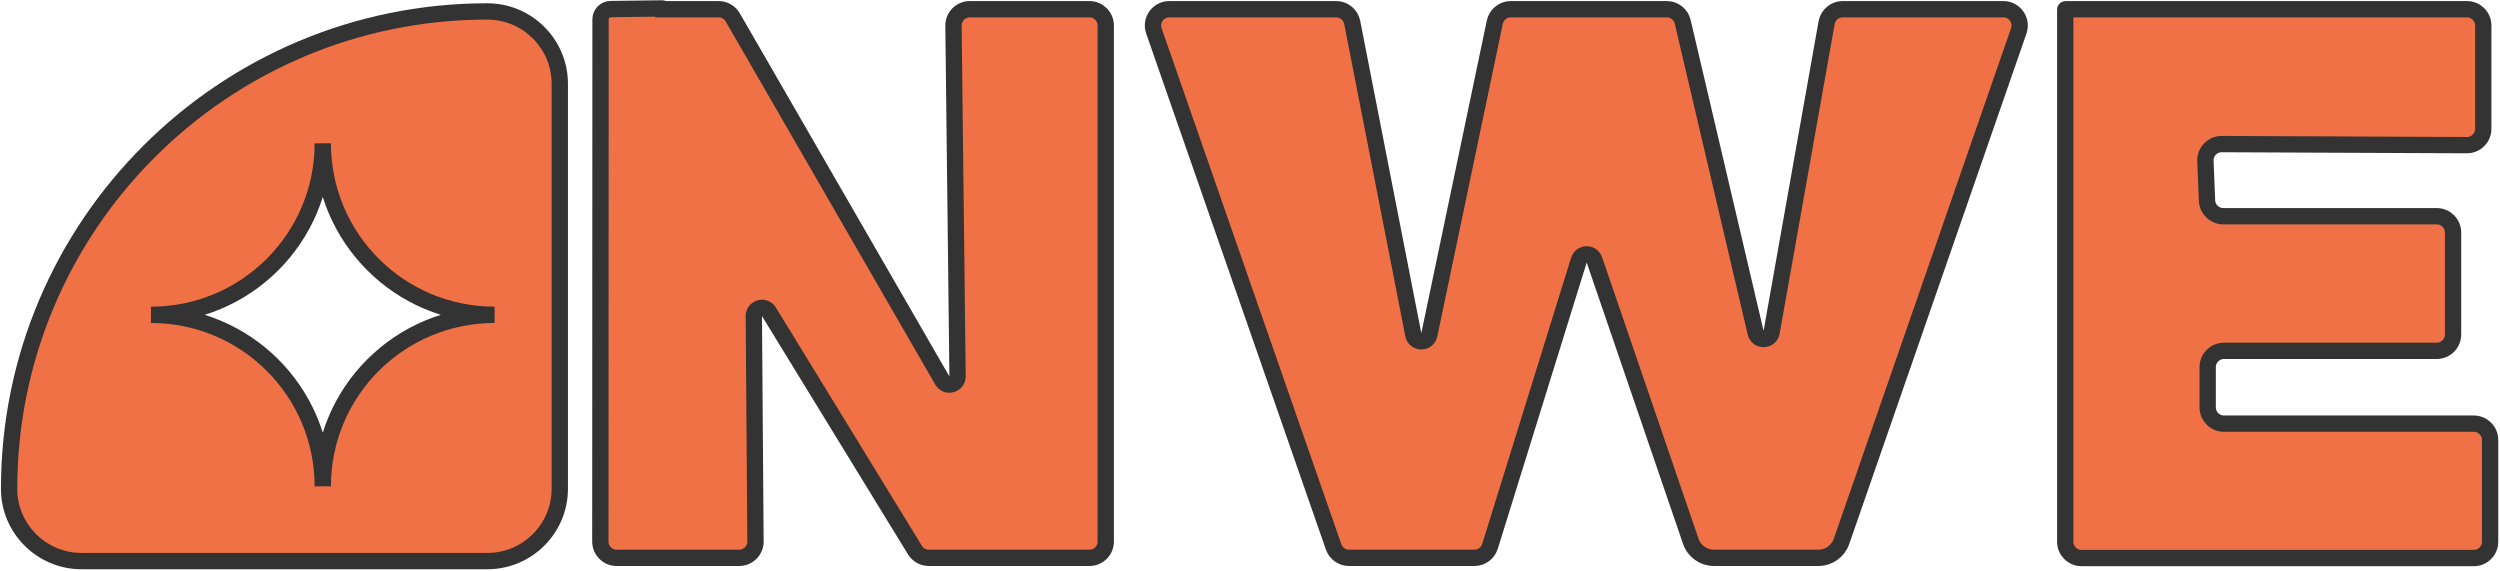
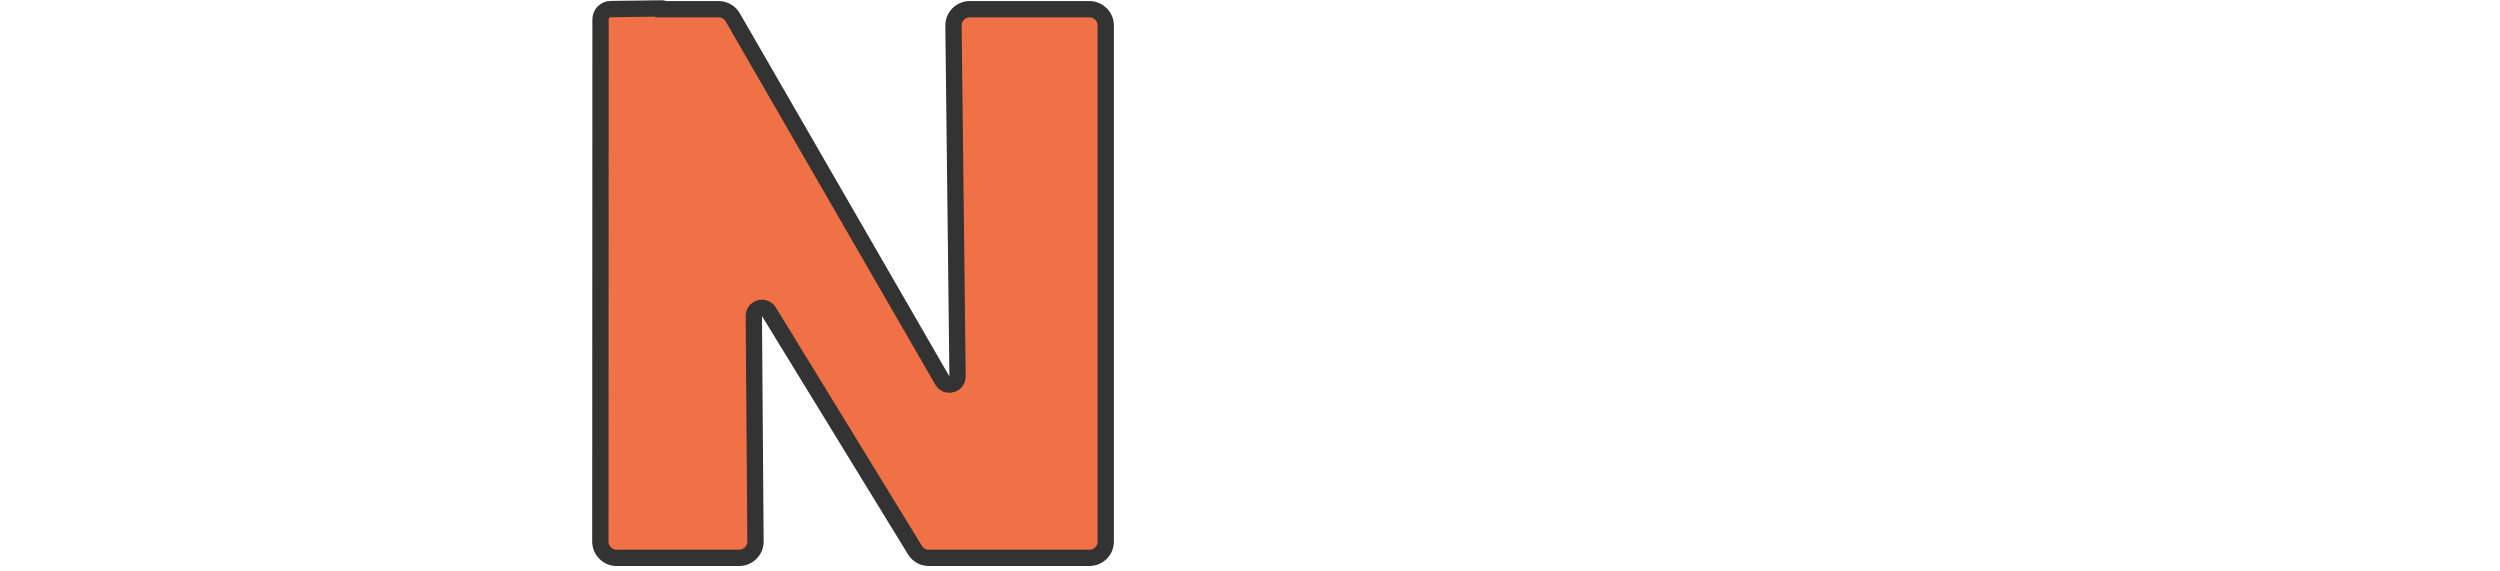
<svg xmlns="http://www.w3.org/2000/svg" width="512" height="117" viewBox="0 0 512 117" fill="none">
  <path d="M122.99 3.959C122.99 2.81 123.914 1.874 125.063 1.859L135.634 1.724C135.724 1.723 135.798 1.796 135.798 1.886V1.886H147.171C148.364 1.886 149.467 2.523 150.064 3.557L192.991 77.928C193.85 79.417 196.128 78.793 196.108 77.073L195.273 5.266C195.251 3.406 196.753 1.886 198.614 1.886H223.115C224.961 1.886 226.456 3.382 226.456 5.227V110.907C226.456 112.752 224.961 114.247 223.116 114.247H190.224C189.061 114.247 187.982 113.643 187.375 112.652L157.476 63.857C156.592 62.414 154.369 63.05 154.382 64.743L154.724 110.882C154.738 112.737 153.238 114.247 151.384 114.247H126.291C124.446 114.247 122.95 112.751 122.95 110.905L122.99 3.959V3.959Z" fill="#F07145" stroke="#333333" stroke-width="3.341" stroke-miterlimit="10" />
-   <path d="M273.653 1.886C275.25 1.886 276.625 3.017 276.931 4.585L289.448 68.554C289.797 70.341 292.349 70.358 292.722 68.576L306.134 4.542C306.458 2.994 307.823 1.886 309.404 1.886H341.363C342.914 1.886 344.261 2.953 344.616 4.463L359.555 68.136C359.97 69.904 362.509 69.834 362.826 68.047L374.091 4.642C374.374 3.048 375.761 1.886 377.381 1.886H410.285C412.583 1.886 414.194 4.152 413.441 6.322L377.139 110.879C376.439 112.896 374.539 114.247 372.405 114.247H351.014C348.872 114.247 346.967 112.886 346.273 110.86L326.534 53.232C326.011 51.703 323.838 51.735 323.359 53.278L305.152 111.897C304.718 113.295 303.425 114.247 301.962 114.247H276.28C274.859 114.247 273.593 113.348 273.125 112.005L236.318 6.326C235.562 4.154 237.174 1.886 239.473 1.886H273.653Z" fill="#F07145" stroke="#333333" stroke-width="3.341" stroke-miterlimit="10" />
-   <path d="M422.961 1.927C422.961 1.904 422.979 1.886 423.002 1.886H505.23C507.075 1.886 508.571 3.382 508.571 5.227V26.384C508.571 28.235 507.066 29.733 505.215 29.725L455.022 29.509C453.117 29.5 451.591 31.083 451.669 32.986L452.001 41.079C452.075 42.87 453.548 44.283 455.34 44.283H499.044C500.889 44.283 502.385 45.779 502.385 47.624V68.509C502.385 70.354 500.889 71.85 499.044 71.85H455.474C453.629 71.85 452.133 73.346 452.133 75.191V83.422C452.133 85.267 453.629 86.763 455.474 86.763H506.632C508.477 86.763 509.973 88.259 509.973 90.104V110.947C509.973 112.793 508.477 114.288 506.632 114.288H426.302C424.456 114.288 422.961 112.793 422.961 110.947V1.927V1.927Z" fill="#F07145" stroke="#333333" stroke-width="3.341" stroke-miterlimit="10" />
-   <path fill-rule="evenodd" clip-rule="evenodd" d="M114.647 17.156C114.647 8.98 107.995 2.341 99.804 2.341C45.752 2.341 1.864 46.147 1.864 100.098C1.864 108.274 8.515 114.913 16.706 114.913H99.804C107.995 114.913 114.647 108.274 114.647 100.098V17.156ZM101.292 64.476C81.856 64.476 66.105 48.755 66.105 29.355C66.105 48.755 50.354 64.476 30.918 64.476C50.354 64.476 66.105 80.198 66.105 99.597C66.105 80.198 81.856 64.476 101.292 64.476Z" fill="#F07145" />
-   <path d="M99.804 2.341V4.011C107.076 4.011 112.976 9.905 112.976 17.156H114.647H116.317C116.317 8.054 108.915 0.67 99.804 0.67V2.341ZM1.864 100.098H3.534C3.534 47.073 46.672 4.011 99.804 4.011V2.341V0.67C44.833 0.67 0.193 45.222 0.193 100.098H1.864ZM16.706 114.913V113.242C9.435 113.242 3.534 107.348 3.534 100.098H1.864H0.193C0.193 109.199 7.596 116.583 16.706 116.583V114.913ZM99.804 114.913V113.242H16.706V114.913V116.583H99.804V114.913ZM114.647 100.098H112.976C112.976 107.348 107.076 113.242 99.804 113.242V114.913V116.583C108.915 116.583 116.317 109.199 116.317 100.098H114.647ZM114.647 17.156H112.976V100.098H114.647H116.317V17.156H114.647ZM66.105 29.355H64.434C64.434 49.68 80.936 66.147 101.292 66.147V64.476V62.806C82.776 62.806 67.775 47.829 67.775 29.355H66.105ZM30.918 64.476V66.147C51.273 66.147 67.775 49.68 67.775 29.355H66.105H64.434C64.434 47.829 49.434 62.806 30.918 62.806V64.476ZM66.105 99.597H67.775C67.775 79.272 51.273 62.806 30.918 62.806V64.476V66.147C49.434 66.147 64.434 81.123 64.434 99.597H66.105ZM101.292 64.476V62.806C80.936 62.806 64.434 79.272 64.434 99.597H66.105H67.775C67.775 81.123 82.776 66.147 101.292 66.147V64.476Z" fill="#333333" />
</svg>